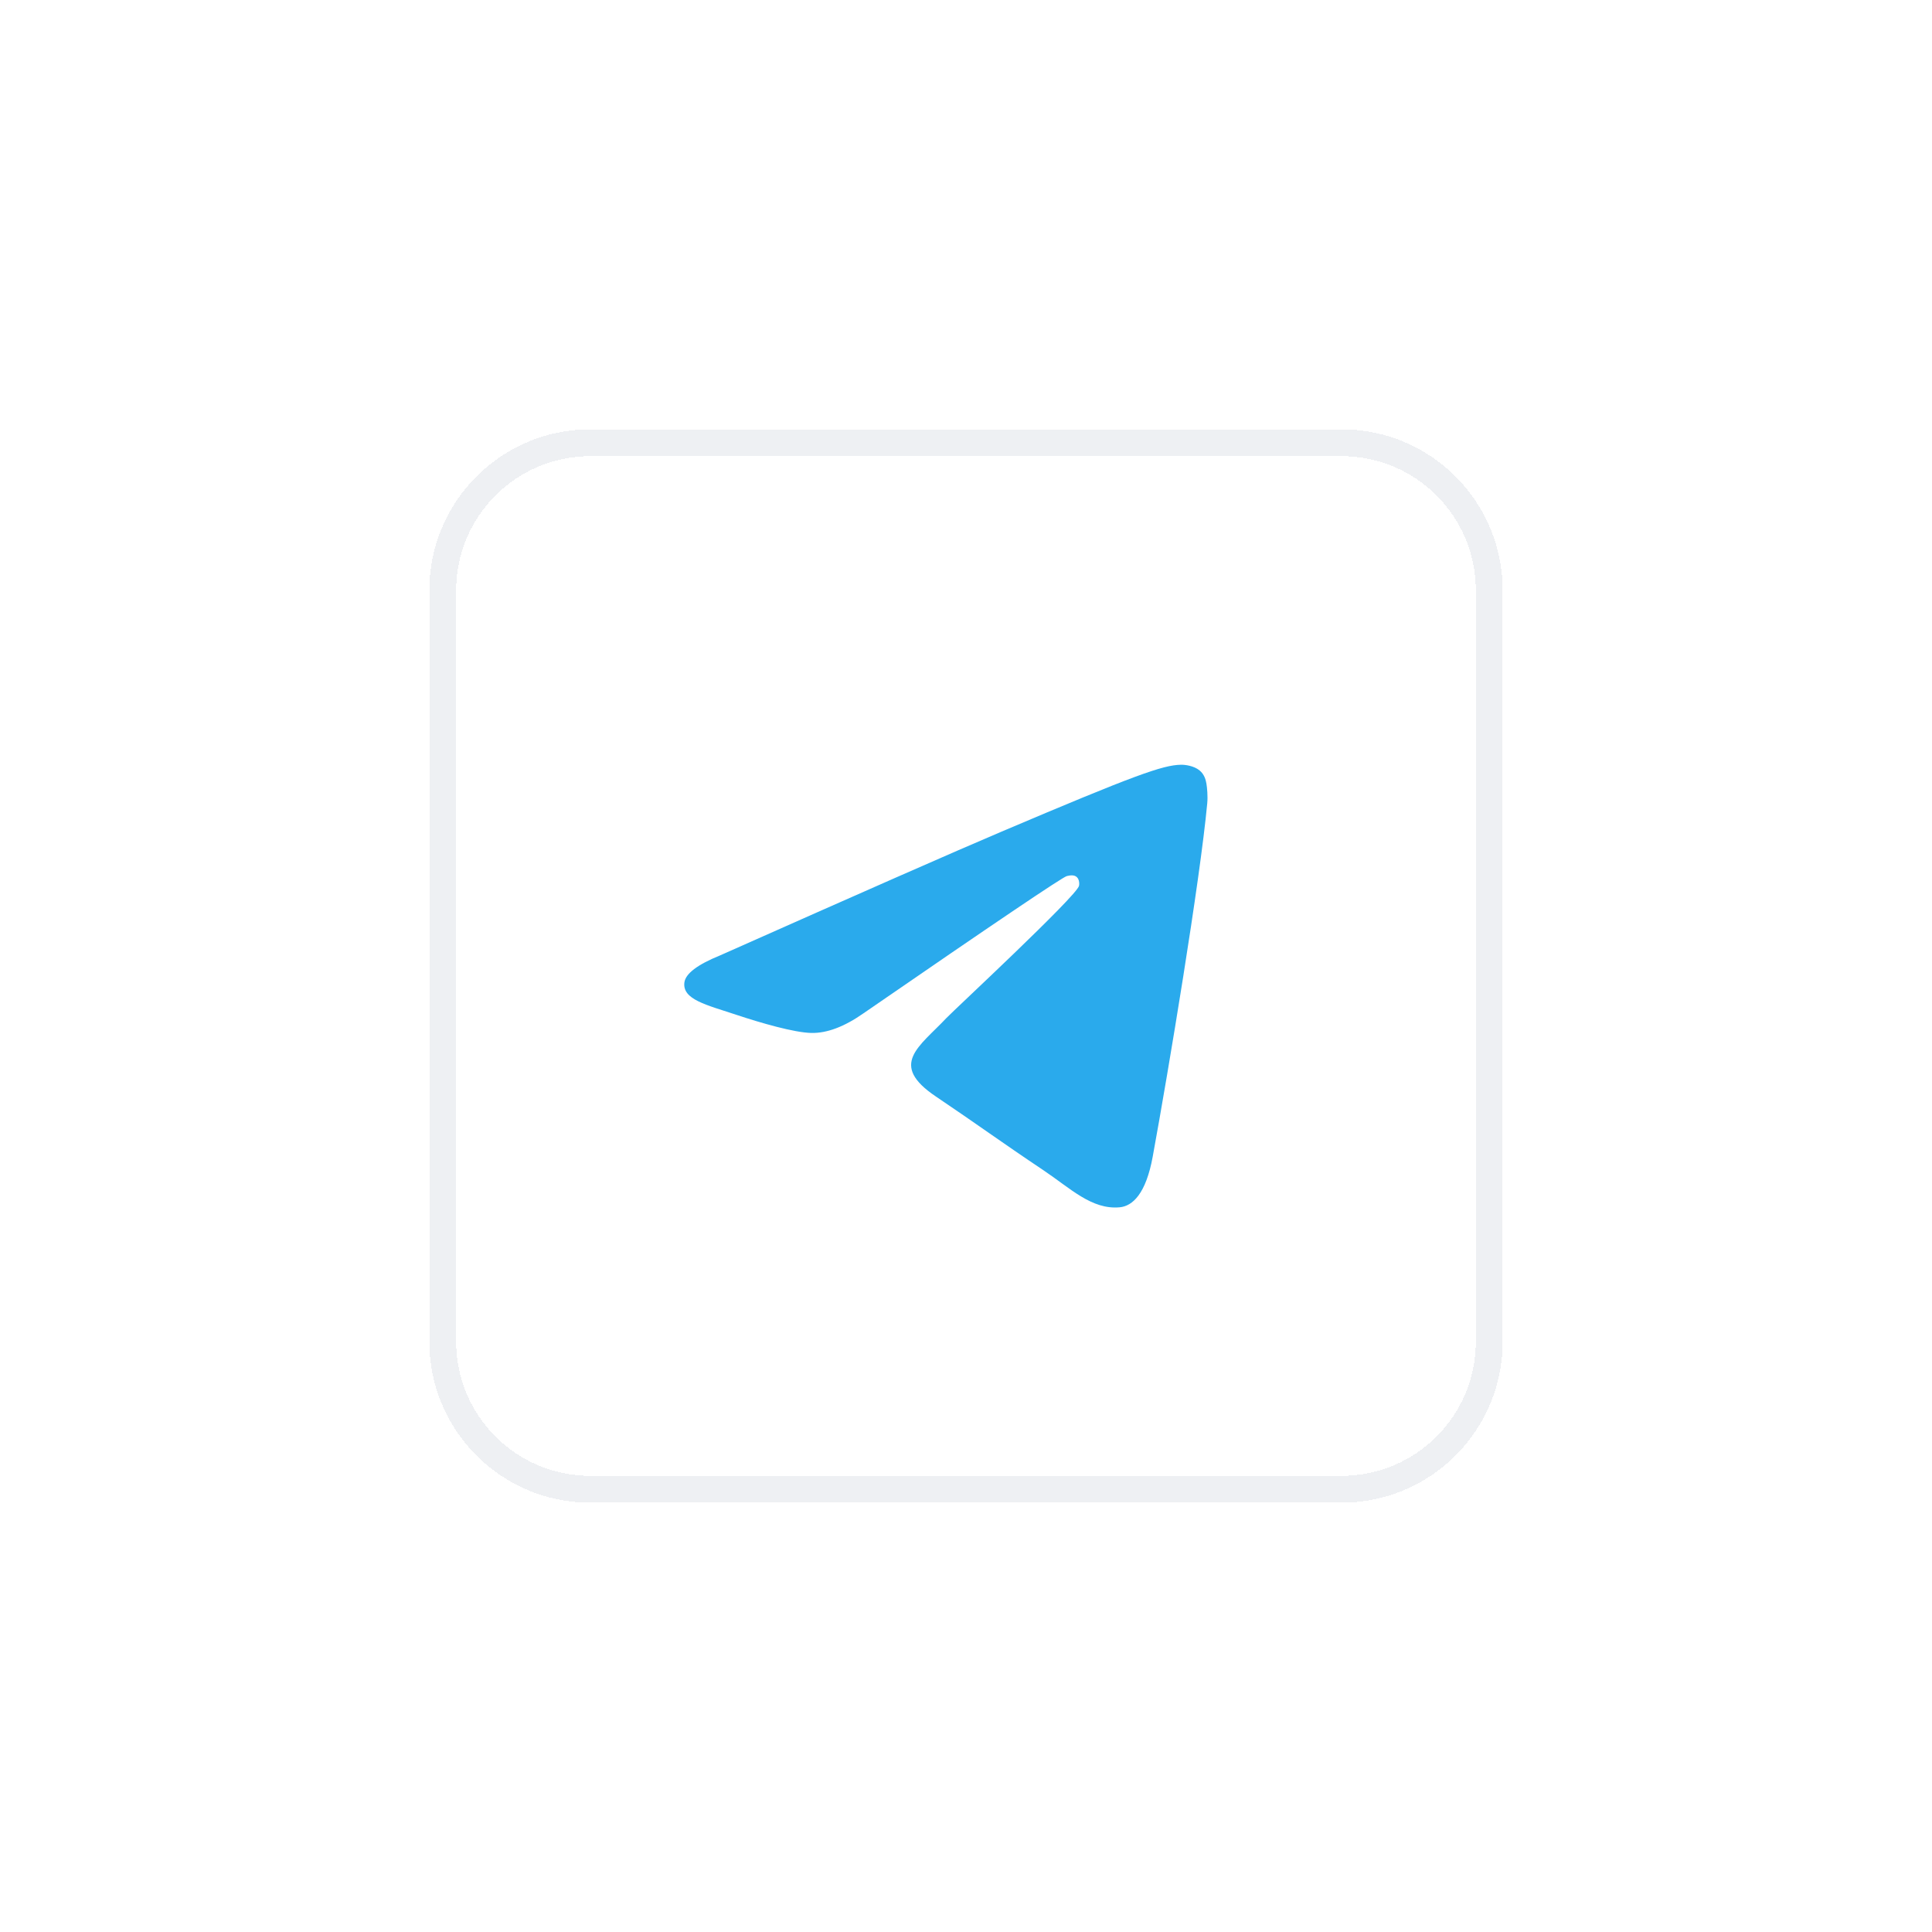
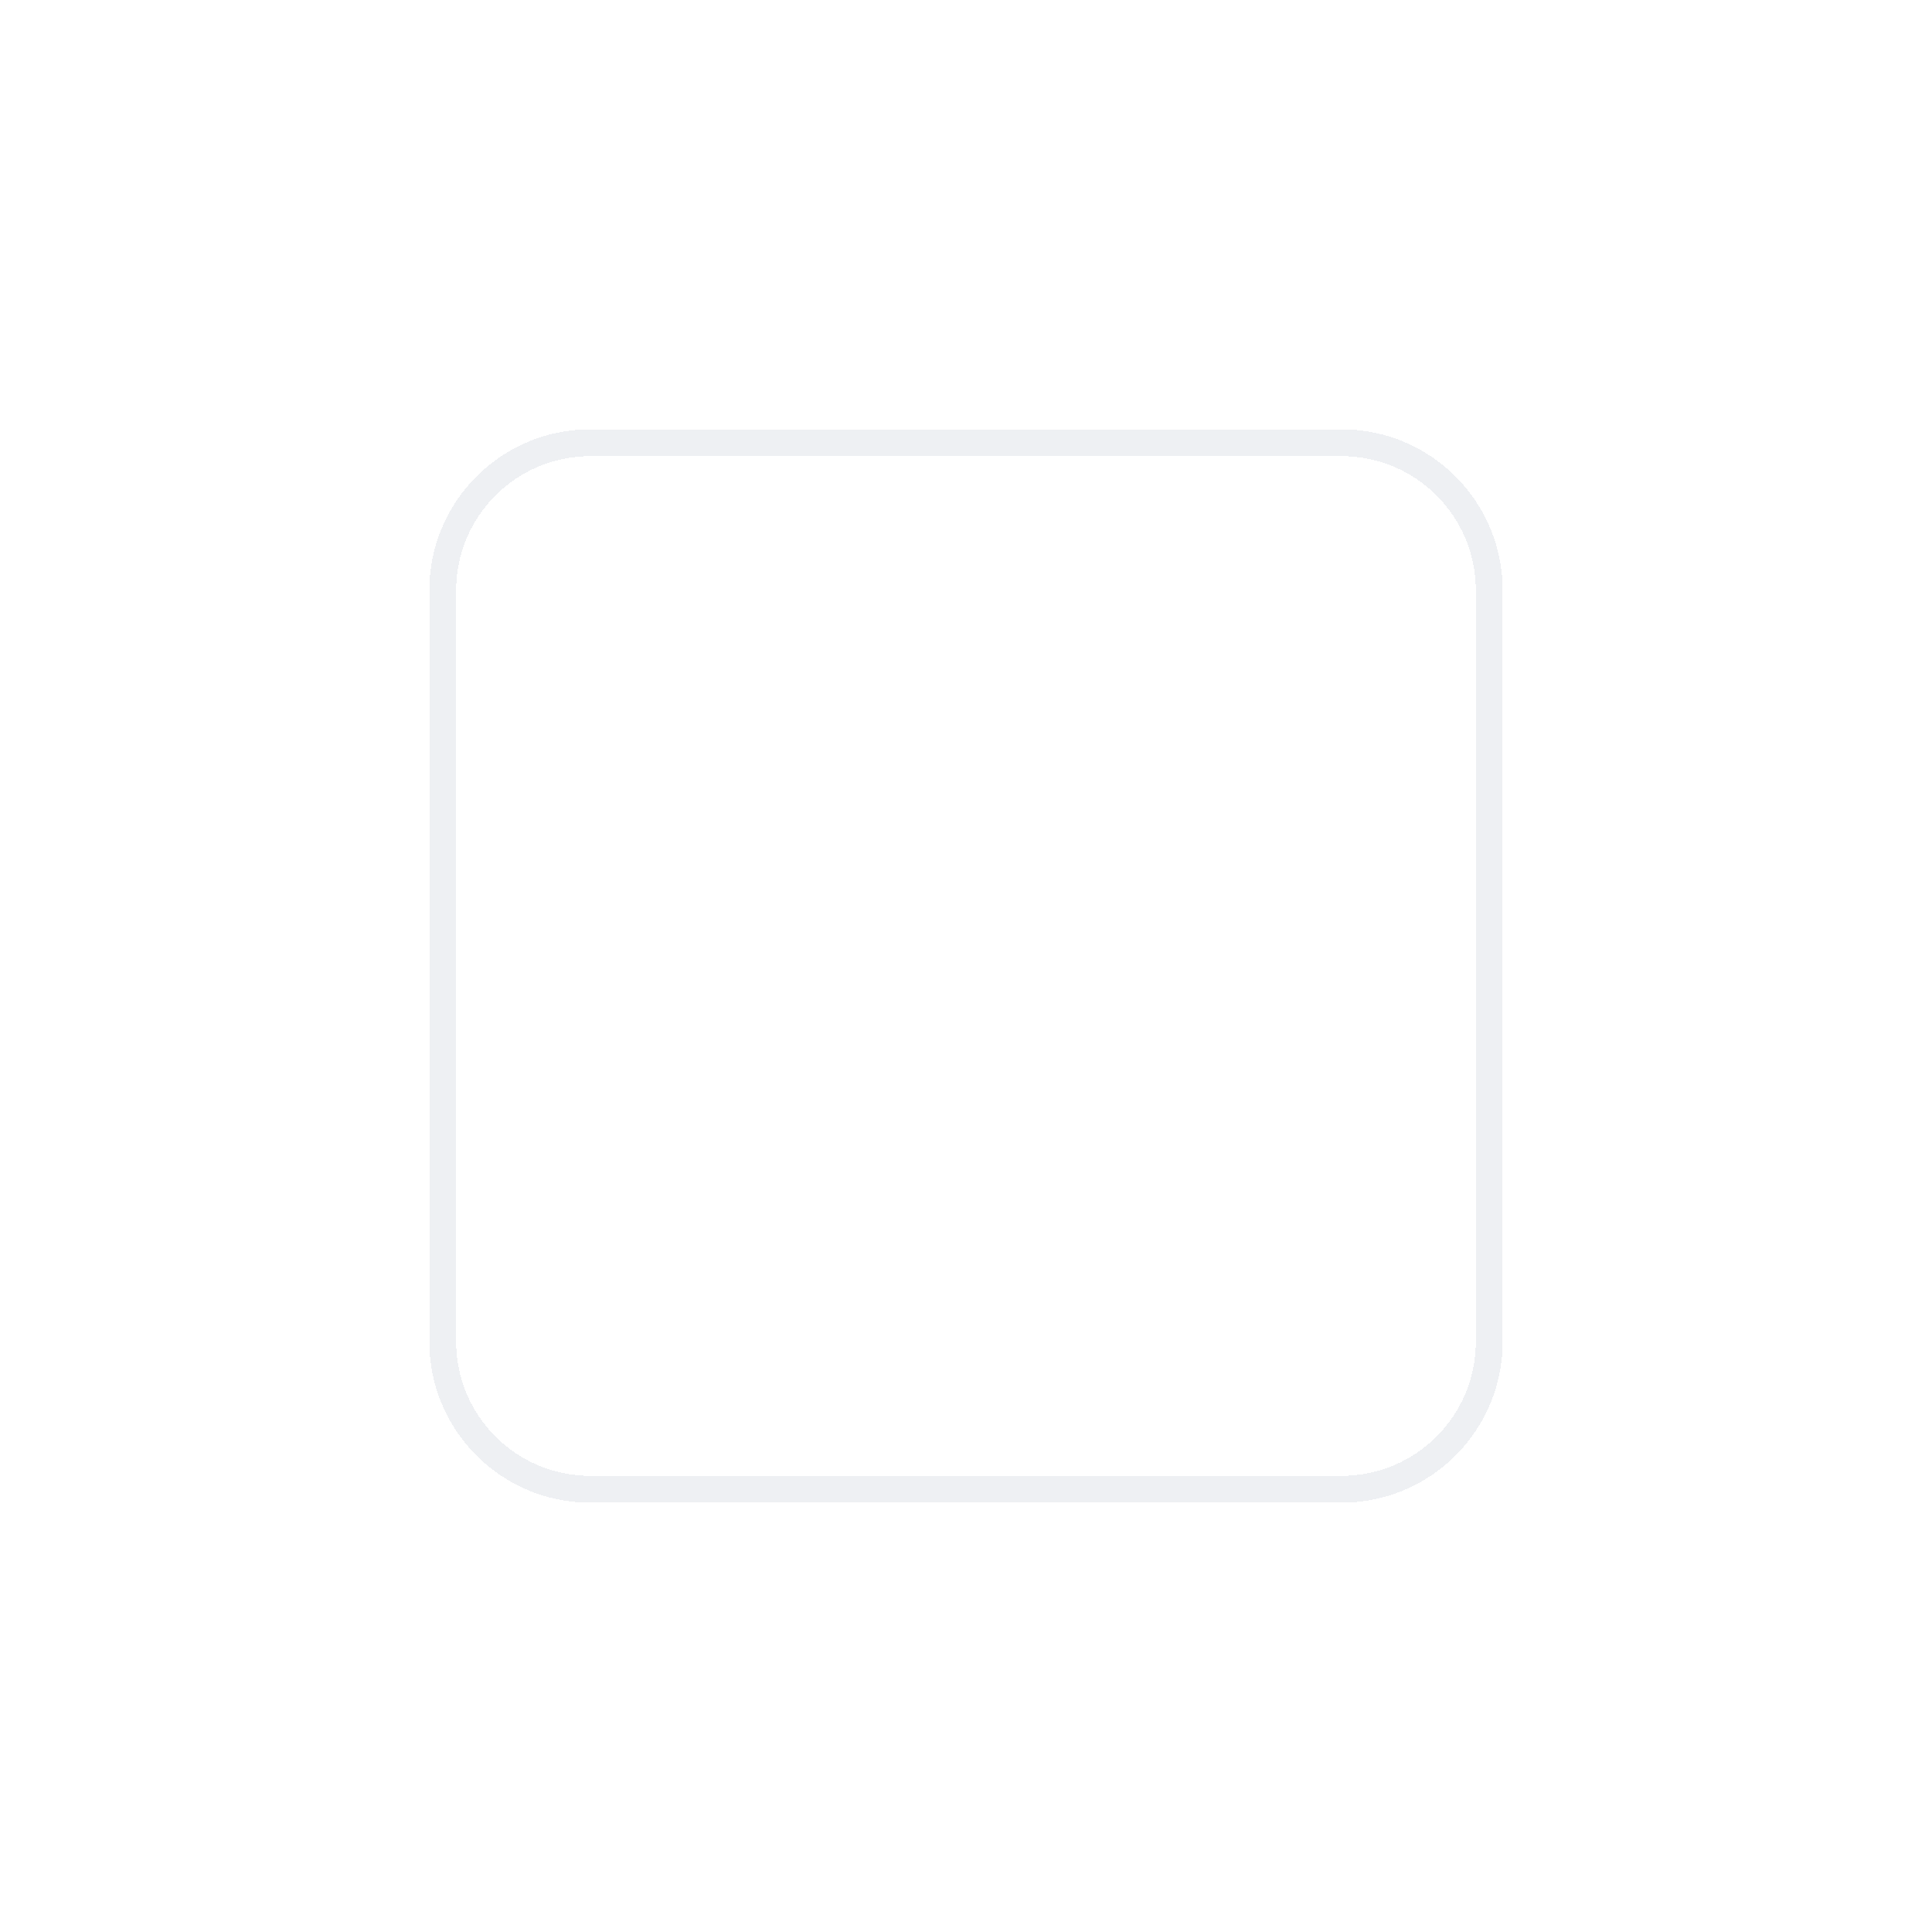
<svg xmlns="http://www.w3.org/2000/svg" width="72" height="72" viewBox="0 0 72 72" fill="none">
  <g filter="url(#filter0_d_70_3121)">
-     <path d="M16 20C16 16.686 18.686 14 22 14H50C53.314 14 56 16.686 56 20V48C56 51.314 53.314 54 50 54H22C18.686 54 16 51.314 16 48V20Z" fill="white" shape-rendering="crispEdges" />
+     <path d="M16 20C16 16.686 18.686 14 22 14H50C53.314 14 56 16.686 56 20V48C56 51.314 53.314 54 50 54C18.686 54 16 51.314 16 48V20Z" fill="white" shape-rendering="crispEdges" />
    <path d="M16.5 20C16.5 16.962 18.962 14.5 22 14.5H50C53.038 14.5 55.5 16.962 55.5 20V48C55.5 51.038 53.038 53.5 50 53.5H22C18.962 53.5 16.5 51.038 16.5 48V20Z" stroke="#D6DBE2" stroke-opacity="0.4" shape-rendering="crispEdges" />
-     <path fill-rule="evenodd" clip-rule="evenodd" d="M26.84 33.603C32.075 31.275 35.566 29.739 37.312 28.998C42.298 26.88 43.335 26.512 44.01 26.5C44.158 26.497 44.491 26.535 44.706 26.713C44.887 26.864 44.937 27.067 44.961 27.21C44.985 27.352 45.015 27.677 44.991 27.931C44.721 30.83 43.552 37.865 42.957 41.112C42.705 42.486 42.21 42.947 41.73 42.992C40.687 43.09 39.895 42.288 38.886 41.612C37.305 40.555 36.412 39.896 34.878 38.864C33.105 37.671 34.255 37.016 35.265 35.944C35.529 35.664 40.124 31.397 40.213 31.01C40.224 30.962 40.234 30.781 40.129 30.686C40.024 30.591 39.869 30.623 39.757 30.649C39.599 30.686 37.074 32.39 32.184 35.76C31.467 36.263 30.818 36.508 30.236 36.495C29.595 36.481 28.362 36.125 27.445 35.82C26.321 35.447 25.427 35.25 25.505 34.616C25.545 34.286 25.991 33.948 26.84 33.603Z" fill="#2AAAEC" />
  </g>
  <defs>
    <filter id="filter0_d_70_3121" x="0" y="0" width="72" height="72" filterUnits="userSpaceOnUse" color-interpolation-filters="sRGB">
      <feFlood flood-opacity="0" result="BackgroundImageFix" />
      <feColorMatrix in="SourceAlpha" type="matrix" values="0 0 0 0 0 0 0 0 0 0 0 0 0 0 0 0 0 0 127 0" result="hardAlpha" />
      <feOffset dy="2" />
      <feGaussianBlur stdDeviation="8" />
      <feComposite in2="hardAlpha" operator="out" />
      <feColorMatrix type="matrix" values="0 0 0 0 0 0 0 0 0 0 0 0 0 0 0 0 0 0 0.08 0" />
      <feBlend mode="normal" in2="BackgroundImageFix" result="effect1_dropShadow_70_3121" />
      <feBlend mode="normal" in="SourceGraphic" in2="effect1_dropShadow_70_3121" result="shape" />
    </filter>
  </defs>
</svg>